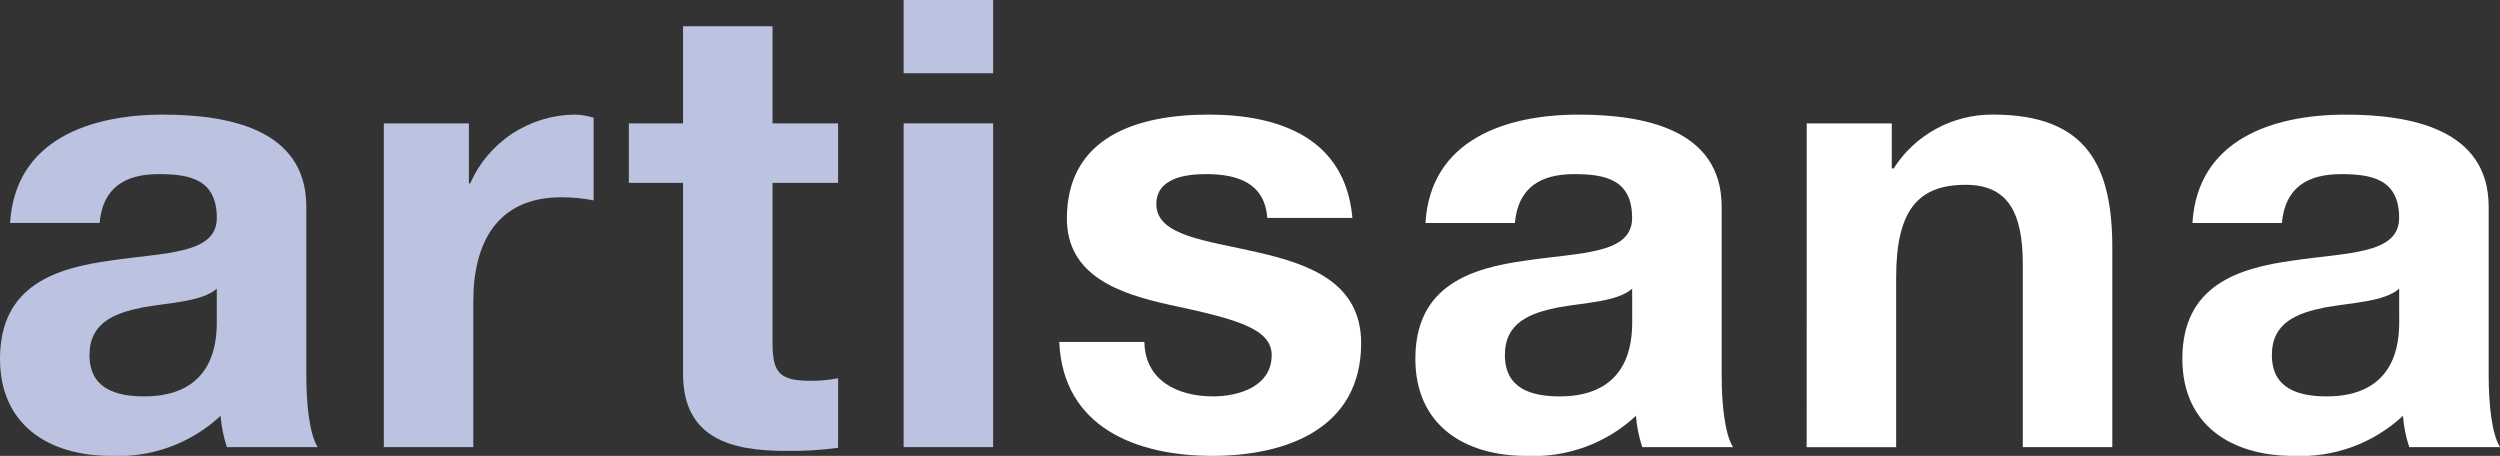
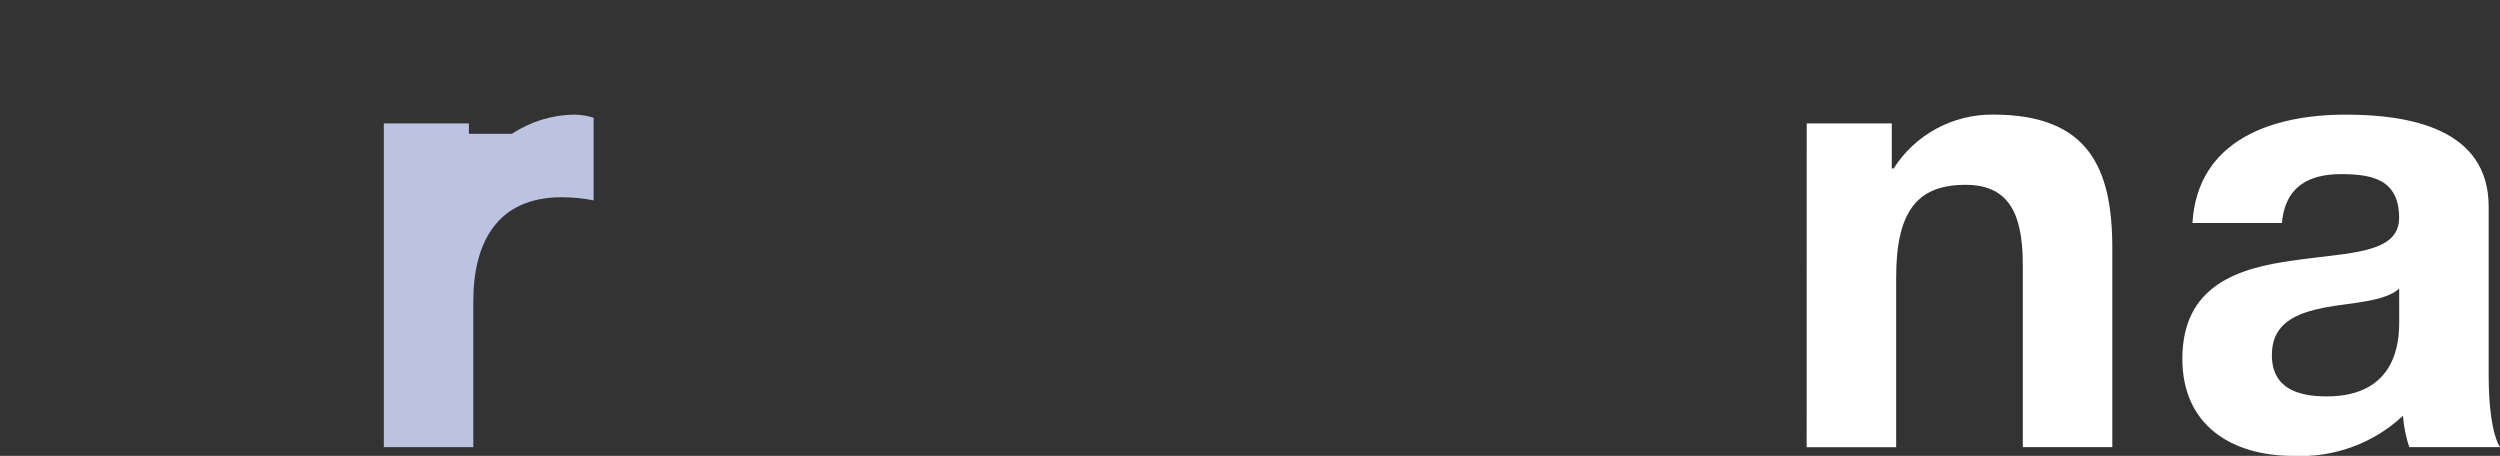
<svg xmlns="http://www.w3.org/2000/svg" width="100%" height="100%" viewBox="0 0 170 31" fill="none">
  <rect x="0" y="0" width="170" height="31" fill="#333333" stroke="none" />
  <g>
-     <path d="M11.1 7.793C6.129 7.793 1.029 9.496 0.686 15.16H6.772C6.986 12.776 8.486 11.839 10.8 11.839C12.943 11.839 14.743 12.221 14.743 14.818C14.743 17.288 11.272 17.16 7.546 17.714C3.771 18.226 0 19.418 0 24.4C0 28.915 3.343 31 7.543 31C8.907 31.067 10.27 30.86 11.551 30.392C12.832 29.923 14.005 29.203 15 28.275C15.056 28.999 15.2 29.714 15.429 30.404H21.601C21.043 29.51 20.829 27.508 20.829 25.507V14.053C20.829 8.772 15.515 7.796 11.1 7.796V7.793ZM9.814 26.955C7.843 26.955 6.086 26.402 6.086 24.145C6.086 21.931 7.8 21.291 9.684 20.908C11.571 20.567 13.714 20.526 14.742 19.631V21.888C14.742 23.208 14.57 26.953 9.813 26.953" fill="#BCC3E0" />
-     <path d="M39.042 7.793C37.534 7.815 36.066 8.269 34.811 9.1C33.557 9.93 32.571 11.103 31.97 12.476H31.885V8.389H26.099V30.404H32.185V20.482C32.185 16.609 33.727 13.414 38.182 13.414C38.916 13.413 39.648 13.484 40.367 13.627V8.005C39.937 7.87 39.49 7.798 39.039 7.793" fill="#BCC3E0" />
-     <path d="M52.533 1.788H46.447V8.389H42.762V12.435H46.447V25.424C46.447 29.81 49.705 30.661 53.433 30.661C54.622 30.68 55.812 30.609 56.99 30.449V25.722C56.369 25.842 55.738 25.899 55.105 25.892C53.048 25.892 52.533 25.381 52.533 23.337V12.435H56.99V8.389H52.533V1.788Z" fill="#BCC3E0" />
-     <path d="M67.532 0H61.446V4.982H67.532V0ZM67.532 8.389H61.446V30.404H67.532V8.389Z" fill="#BCC3E0" />
-     <path d="M77.818 23.25C77.861 25.89 80.09 26.954 82.488 26.954C84.247 26.954 86.475 26.273 86.475 24.145C86.475 22.313 83.946 21.675 79.578 20.737C76.063 19.971 72.549 18.736 72.549 14.861C72.549 9.24 77.435 7.793 82.192 7.793C87.035 7.793 91.487 9.411 91.964 14.818H86.175C86.004 12.476 84.204 11.839 82.018 11.839C80.646 11.839 78.632 12.094 78.632 13.883C78.632 16.055 82.061 16.353 85.529 17.16C89.086 17.968 92.558 19.245 92.558 23.334C92.558 29.125 87.501 30.999 82.444 30.999C77.301 30.999 72.286 29.082 72.029 23.253L77.818 23.25Z" fill="white" />
-     <path d="M110.988 19.631C109.959 20.525 107.817 20.567 105.931 20.908C104.044 21.291 102.332 21.931 102.332 24.145C102.332 26.402 104.089 26.955 106.062 26.955C110.818 26.955 110.99 23.208 110.99 21.89L110.988 19.631ZM96.931 15.162C97.273 9.501 102.373 7.795 107.345 7.795C111.759 7.795 117.073 8.774 117.073 14.052V25.507C117.073 27.508 117.287 29.51 117.845 30.404H111.674C111.445 29.714 111.301 28.999 111.245 28.275C110.25 29.203 109.077 29.923 107.796 30.392C106.514 30.86 105.151 31.067 103.788 31C99.59 31 96.245 28.914 96.245 24.4C96.245 19.418 100.016 18.226 103.788 17.714C107.517 17.161 110.984 17.289 110.984 14.819C110.984 12.221 109.185 11.84 107.041 11.84C104.727 11.84 103.227 12.777 103.012 15.162H96.931Z" fill="white" />
+     <path d="M39.042 7.793C37.534 7.815 36.066 8.269 34.811 9.1H31.885V8.389H26.099V30.404H32.185V20.482C32.185 16.609 33.727 13.414 38.182 13.414C38.916 13.413 39.648 13.484 40.367 13.627V8.005C39.937 7.87 39.49 7.798 39.039 7.793" fill="#BCC3E0" />
    <path d="M122.858 8.389H128.64V11.455H128.769C129.489 10.321 130.489 9.389 131.675 8.748C132.86 8.107 134.191 7.778 135.541 7.793C142.012 7.793 143.637 11.413 143.637 16.863V30.404H137.551V17.975C137.551 14.355 136.479 12.567 133.653 12.567C130.354 12.567 128.939 14.398 128.939 18.869V30.409H122.853L122.858 8.389Z" fill="white" />
    <path d="M163.144 19.631C162.115 20.525 159.972 20.567 158.086 20.908C156.201 21.291 154.488 21.931 154.488 24.145C154.488 26.402 156.246 26.955 158.217 26.955C162.974 26.955 163.146 23.208 163.146 21.89L163.144 19.631ZM149.086 15.162C149.429 9.501 154.529 7.795 159.5 7.795C163.915 7.795 169.229 8.774 169.229 14.052V25.507C169.229 27.508 169.444 29.51 170 30.404H163.829C163.601 29.714 163.457 28.999 163.4 28.275C162.405 29.204 161.232 29.924 159.951 30.392C158.67 30.86 157.306 31.067 155.943 31C151.745 31 148.4 28.914 148.4 24.4C148.4 19.418 152.172 18.226 155.943 17.714C159.672 17.161 163.14 17.289 163.14 14.819C163.14 12.221 161.34 11.84 159.196 11.84C156.882 11.84 155.382 12.777 155.168 15.162H149.086Z" fill="white" />
  </g>
  <defs>
    <clipPath id="clip0_620_1331">
      <rect width="170" height="31" fill="white" />
    </clipPath>
  </defs>
</svg>